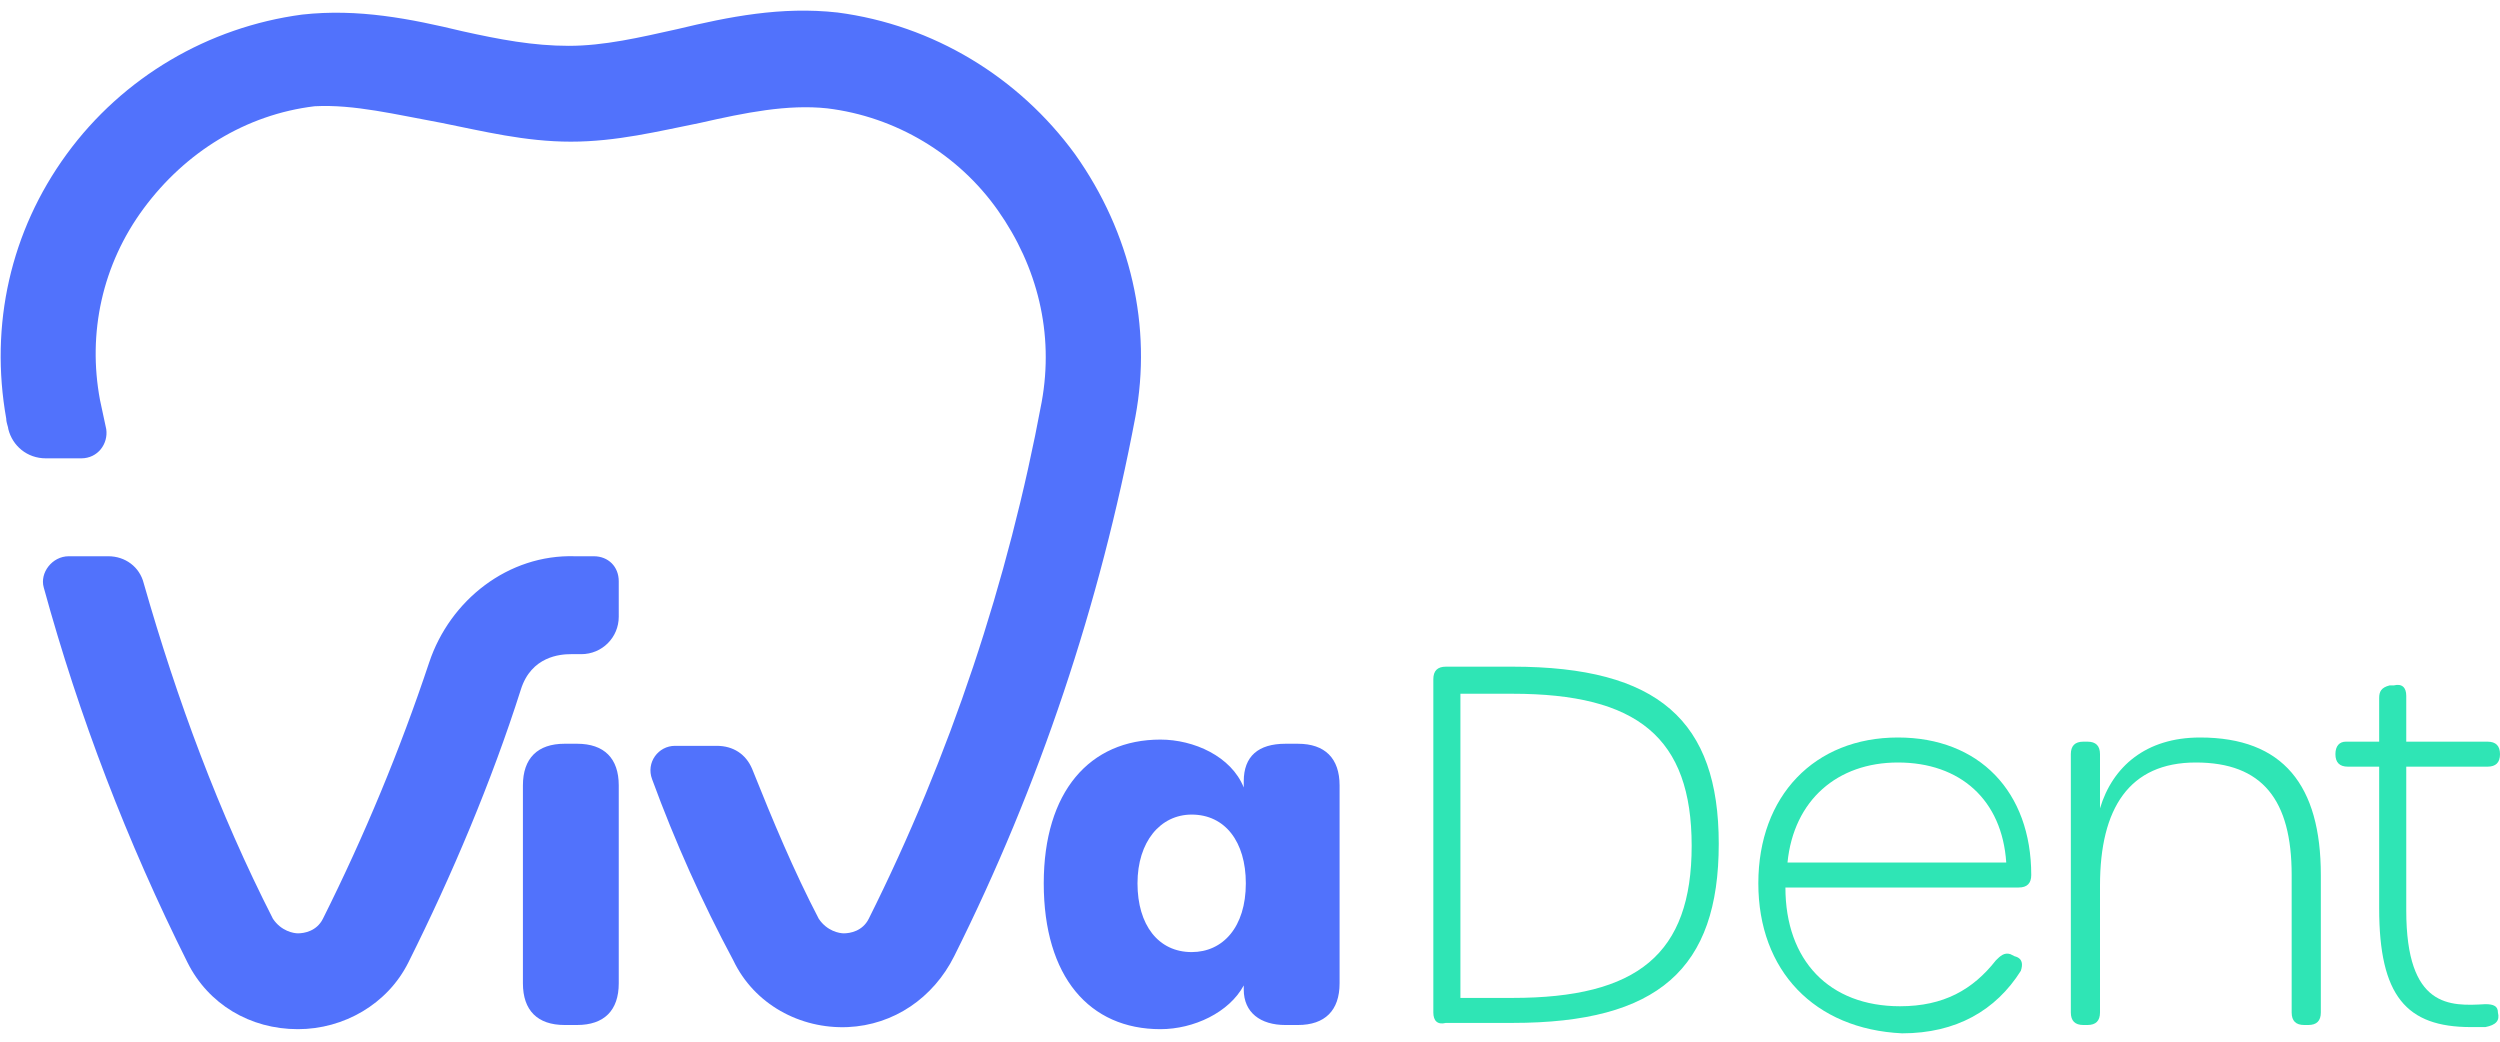
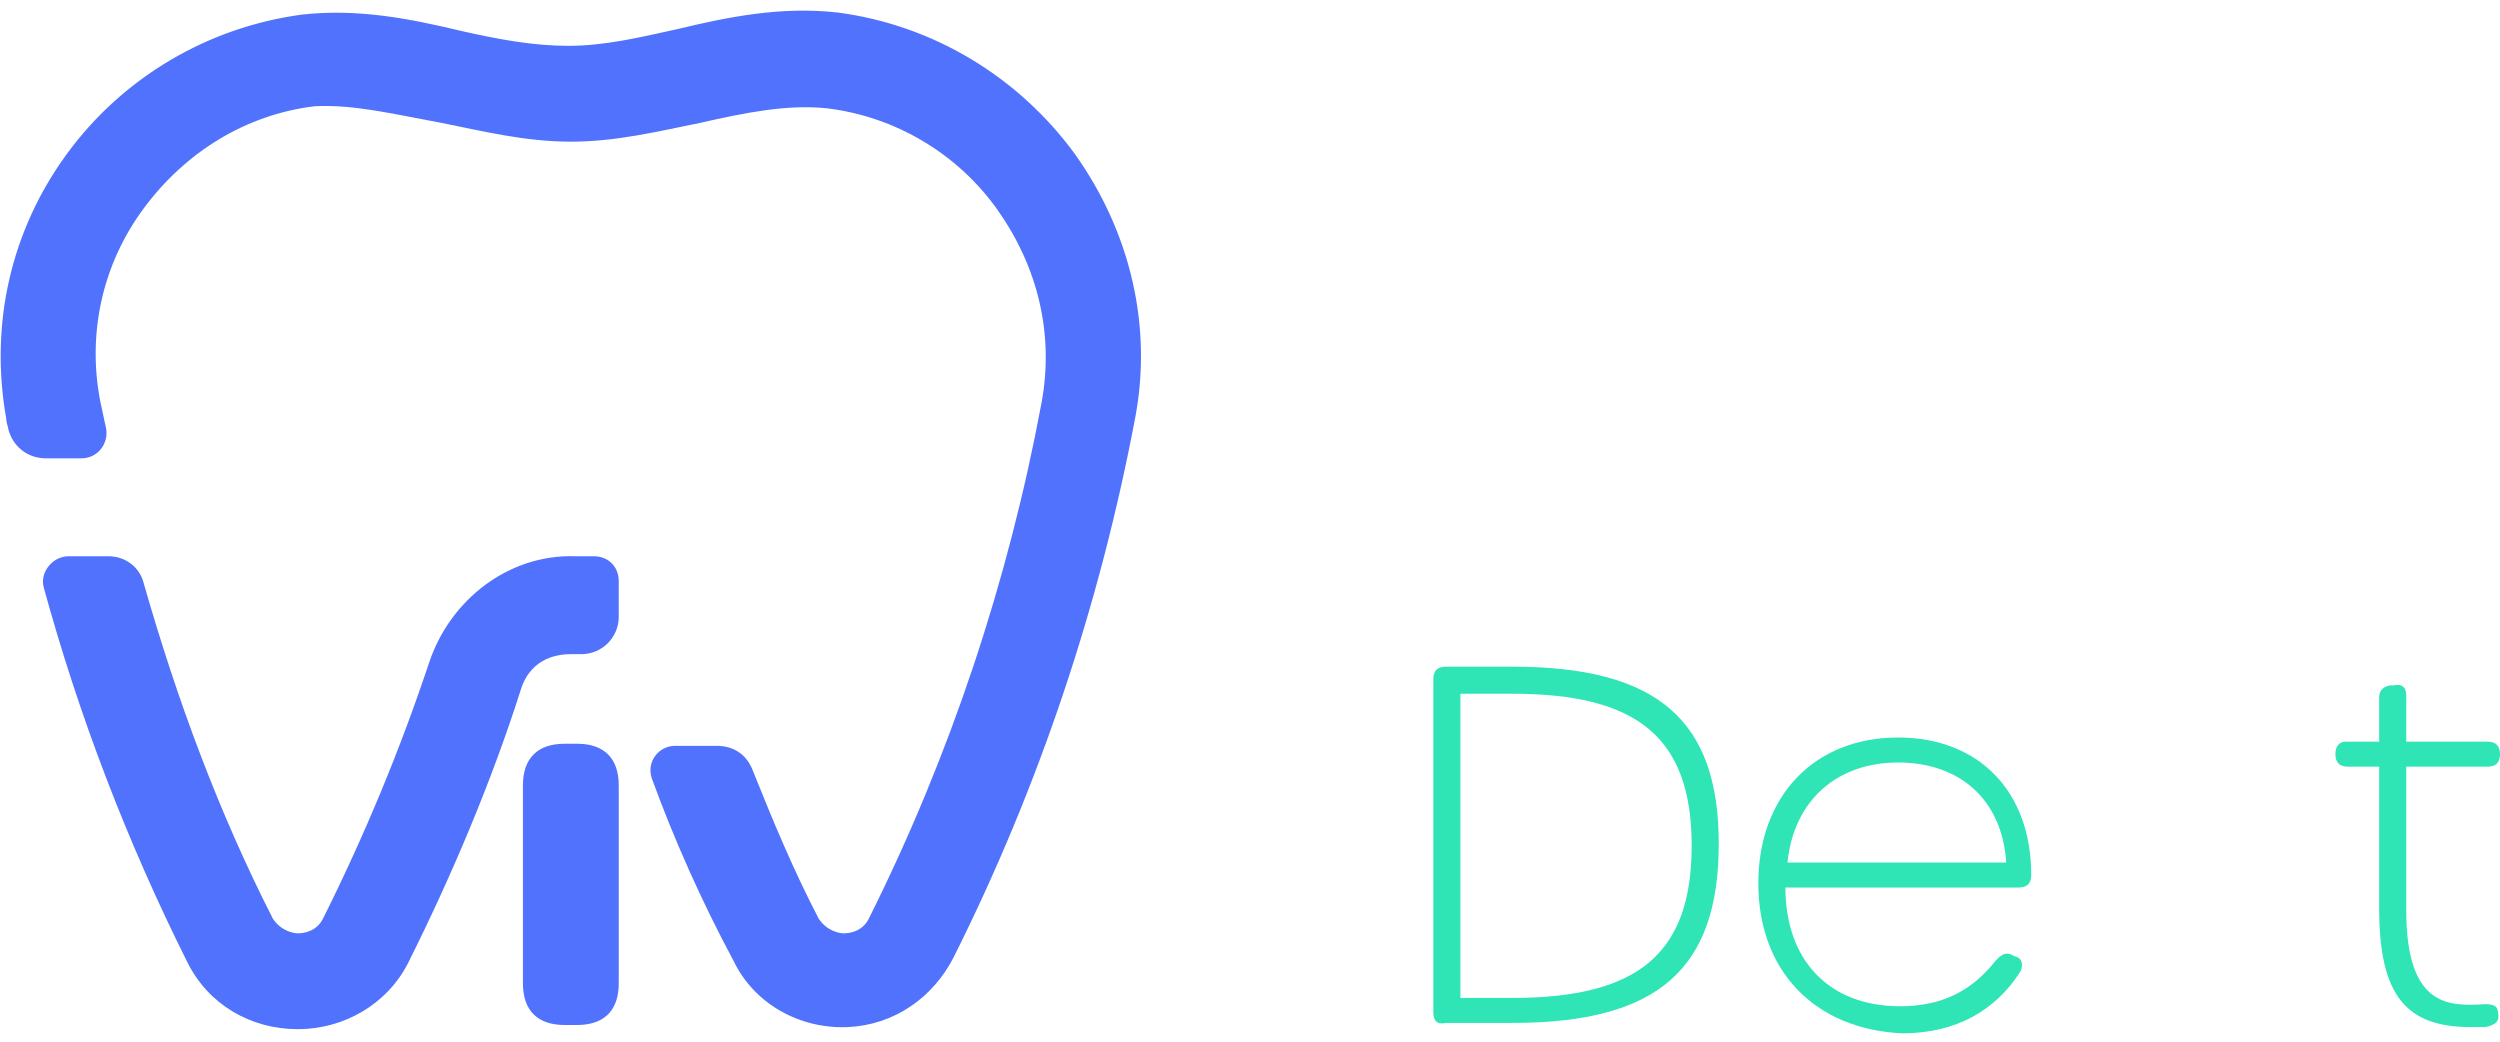
<svg xmlns="http://www.w3.org/2000/svg" version="1.1" id="Layer_1" x="0px" y="0px" viewBox="0 0 120 50" style="enable-background:new 0 0 120 50;" xml:space="preserve">
  <style type="text/css">
	.st0{fill:#2FE5B5;}
	.st1{fill:#5172FC;}
</style>
  <g>
    <g>
      <path class="st0" d="M68.8,48.6v-16c0-0.4,0.2-0.6,0.6-0.6h3.2c7,0,9.9,2.6,9.9,8.5c0,6-2.9,8.6-9.9,8.6h-3.2    C69,49.2,68.8,49,68.8,48.6z M81.2,40.6c0-5.2-2.6-7.3-8.6-7.3h-2.5v14.6h2.5C78.6,47.9,81.2,45.8,81.2,40.6z" />
      <path class="st0" d="M84.4,42.4c0-4.2,2.7-7,6.7-7c3.9,0,6.4,2.6,6.4,6.6c0,0.4-0.2,0.6-0.6,0.6H85.7c0,3.5,2.1,5.7,5.5,5.7    c2.1,0,3.5-0.8,4.6-2.2c0.2-0.2,0.4-0.4,0.7-0.3l0.2,0.1c0.4,0.1,0.4,0.4,0.3,0.7c-1.2,1.9-3.1,3-5.7,3    C87.1,49.4,84.4,46.6,84.4,42.4z M91.1,36.6c-2.9,0-5,1.8-5.3,4.8h10.5C96.1,38.4,94.1,36.6,91.1,36.6z" />
-       <path class="st0" d="M111.4,42v6.6c0,0.4-0.2,0.6-0.6,0.6h-0.2c-0.4,0-0.6-0.2-0.6-0.6V42c0-3.6-1.4-5.4-4.6-5.4    c-3.2,0-4.6,2.2-4.6,5.9v6.1c0,0.4-0.2,0.6-0.6,0.6h-0.2c-0.4,0-0.6-0.2-0.6-0.6V36.2c0-0.4,0.2-0.6,0.6-0.6h0.2    c0.4,0,0.6,0.2,0.6,0.6v2.6c0.6-2,2.2-3.4,4.8-3.4C109.6,35.4,111.4,37.7,111.4,42z" />
      <path class="st0" d="M114.2,43.6v-6.8h-1.5c-0.4,0-0.6-0.2-0.6-0.6c0-0.4,0.2-0.6,0.5-0.6h1.6v-2.1c0-0.3,0.1-0.5,0.5-0.6l0.2,0    c0.4-0.1,0.6,0.1,0.6,0.5v2.2h3.9c0.4,0,0.6,0.2,0.6,0.6c0,0.4-0.2,0.6-0.6,0.6h-3.9v6.9c0,4.7,2.1,4.6,3.8,4.5    c0.4,0,0.6,0.1,0.6,0.4c0.1,0.4-0.1,0.6-0.6,0.7c-0.3,0-0.5,0-0.7,0C115.5,49.3,114.2,47.8,114.2,43.6z" />
    </g>
    <g>
      <path class="st1" d="M25.1,47.2v-9.5c0-1.3,0.7-2,2-2h0.6c1.3,0,2,0.7,2,2v9.5c0,1.3-0.7,2-2,2h-0.6    C25.8,49.2,25.1,48.5,25.1,47.2z" />
-       <path class="st1" d="M55.7,49.4c-3.4,0-5.6-2.5-5.6-7c0-4.4,2.2-6.9,5.6-6.9c1.6,0,3.4,0.8,4,2.3l0-0.3c0-1.2,0.7-1.8,2-1.8h0.6    c1.3,0,2,0.7,2,2v9.5c0,1.3-0.7,2-2,2h-0.6c-1.2,0-2-0.6-2-1.7l0-0.2C59,48.6,57.3,49.4,55.7,49.4L55.7,49.4z M59.8,42.4    c0-2-1-3.3-2.6-3.3c-1.5,0-2.6,1.3-2.6,3.3c0,2,1,3.3,2.6,3.3C58.7,45.7,59.8,44.5,59.8,42.4z" />
      <path class="st1" d="M51.6,7.4c-2.7-3.7-6.8-6.2-11.4-6.8c-2.7-0.3-5.2,0.2-7.7,0.8c-1.8,0.4-3.5,0.8-5.2,0.8S24,1.9,22.2,1.5    c-2.5-0.6-5-1.1-7.7-0.8C10,1.3,5.9,3.7,3.2,7.4c-2.7,3.7-3.7,8.2-2.9,12.7c0,0.2,0.1,0.4,0.1,0.5c0.2,0.8,0.9,1.4,1.8,1.4h1.7    c0.8,0,1.3-0.7,1.2-1.4c-0.1-0.5-0.2-0.9-0.3-1.4c-0.6-3.2,0.1-6.5,2.1-9.2c2-2.7,4.9-4.5,8.2-4.9C17,5,19,5.5,21.2,5.9    c2,0.4,4,0.9,6.2,0.9s4.2-0.5,6.2-0.9c2.2-0.5,4.2-0.9,6.1-0.7c3.3,0.4,6.3,2.2,8.2,4.9c1.9,2.7,2.7,5.9,2.1,9.2    c-1.6,8.6-4.4,17-8.3,24.8c-0.3,0.6-0.9,0.7-1.2,0.7c-0.2,0-0.8-0.1-1.2-0.7c-1.2-2.3-2.2-4.7-3.2-7.2c-0.3-0.7-0.9-1.1-1.7-1.1    h-2c-0.8,0-1.4,0.8-1.1,1.6c1.1,3,2.4,5.9,3.9,8.7c1,2.1,3.2,3.3,5.5,3.2c2.2-0.1,4.1-1.4,5.1-3.4c4.1-8.2,7-16.9,8.7-25.9    C55.3,15.7,54.3,11.2,51.6,7.4z" />
      <path class="st1" d="M29.7,27.9c0-0.7-0.5-1.2-1.2-1.2c-0.3,0-0.7,0-0.9,0c-3.2-0.1-6,2.1-7,5.1c-1.4,4.2-3.1,8.3-5.1,12.3    c-0.3,0.6-0.9,0.7-1.2,0.7c-0.2,0-0.8-0.1-1.2-0.7C10.5,39,8.5,33.6,6.9,28c-0.2-0.8-0.9-1.3-1.7-1.3H3.3c-0.8,0-1.4,0.8-1.2,1.5    c1.7,6.2,4,12.2,6.9,18c1,2,3,3.2,5.3,3.2h0c2.2,0,4.3-1.2,5.3-3.2c2.1-4.2,4-8.7,5.4-13.1c0.5-1.6,1.9-1.7,2.4-1.7h0.5    c1,0,1.8-0.8,1.8-1.8V27.9z" />
    </g>
  </g>
</svg>